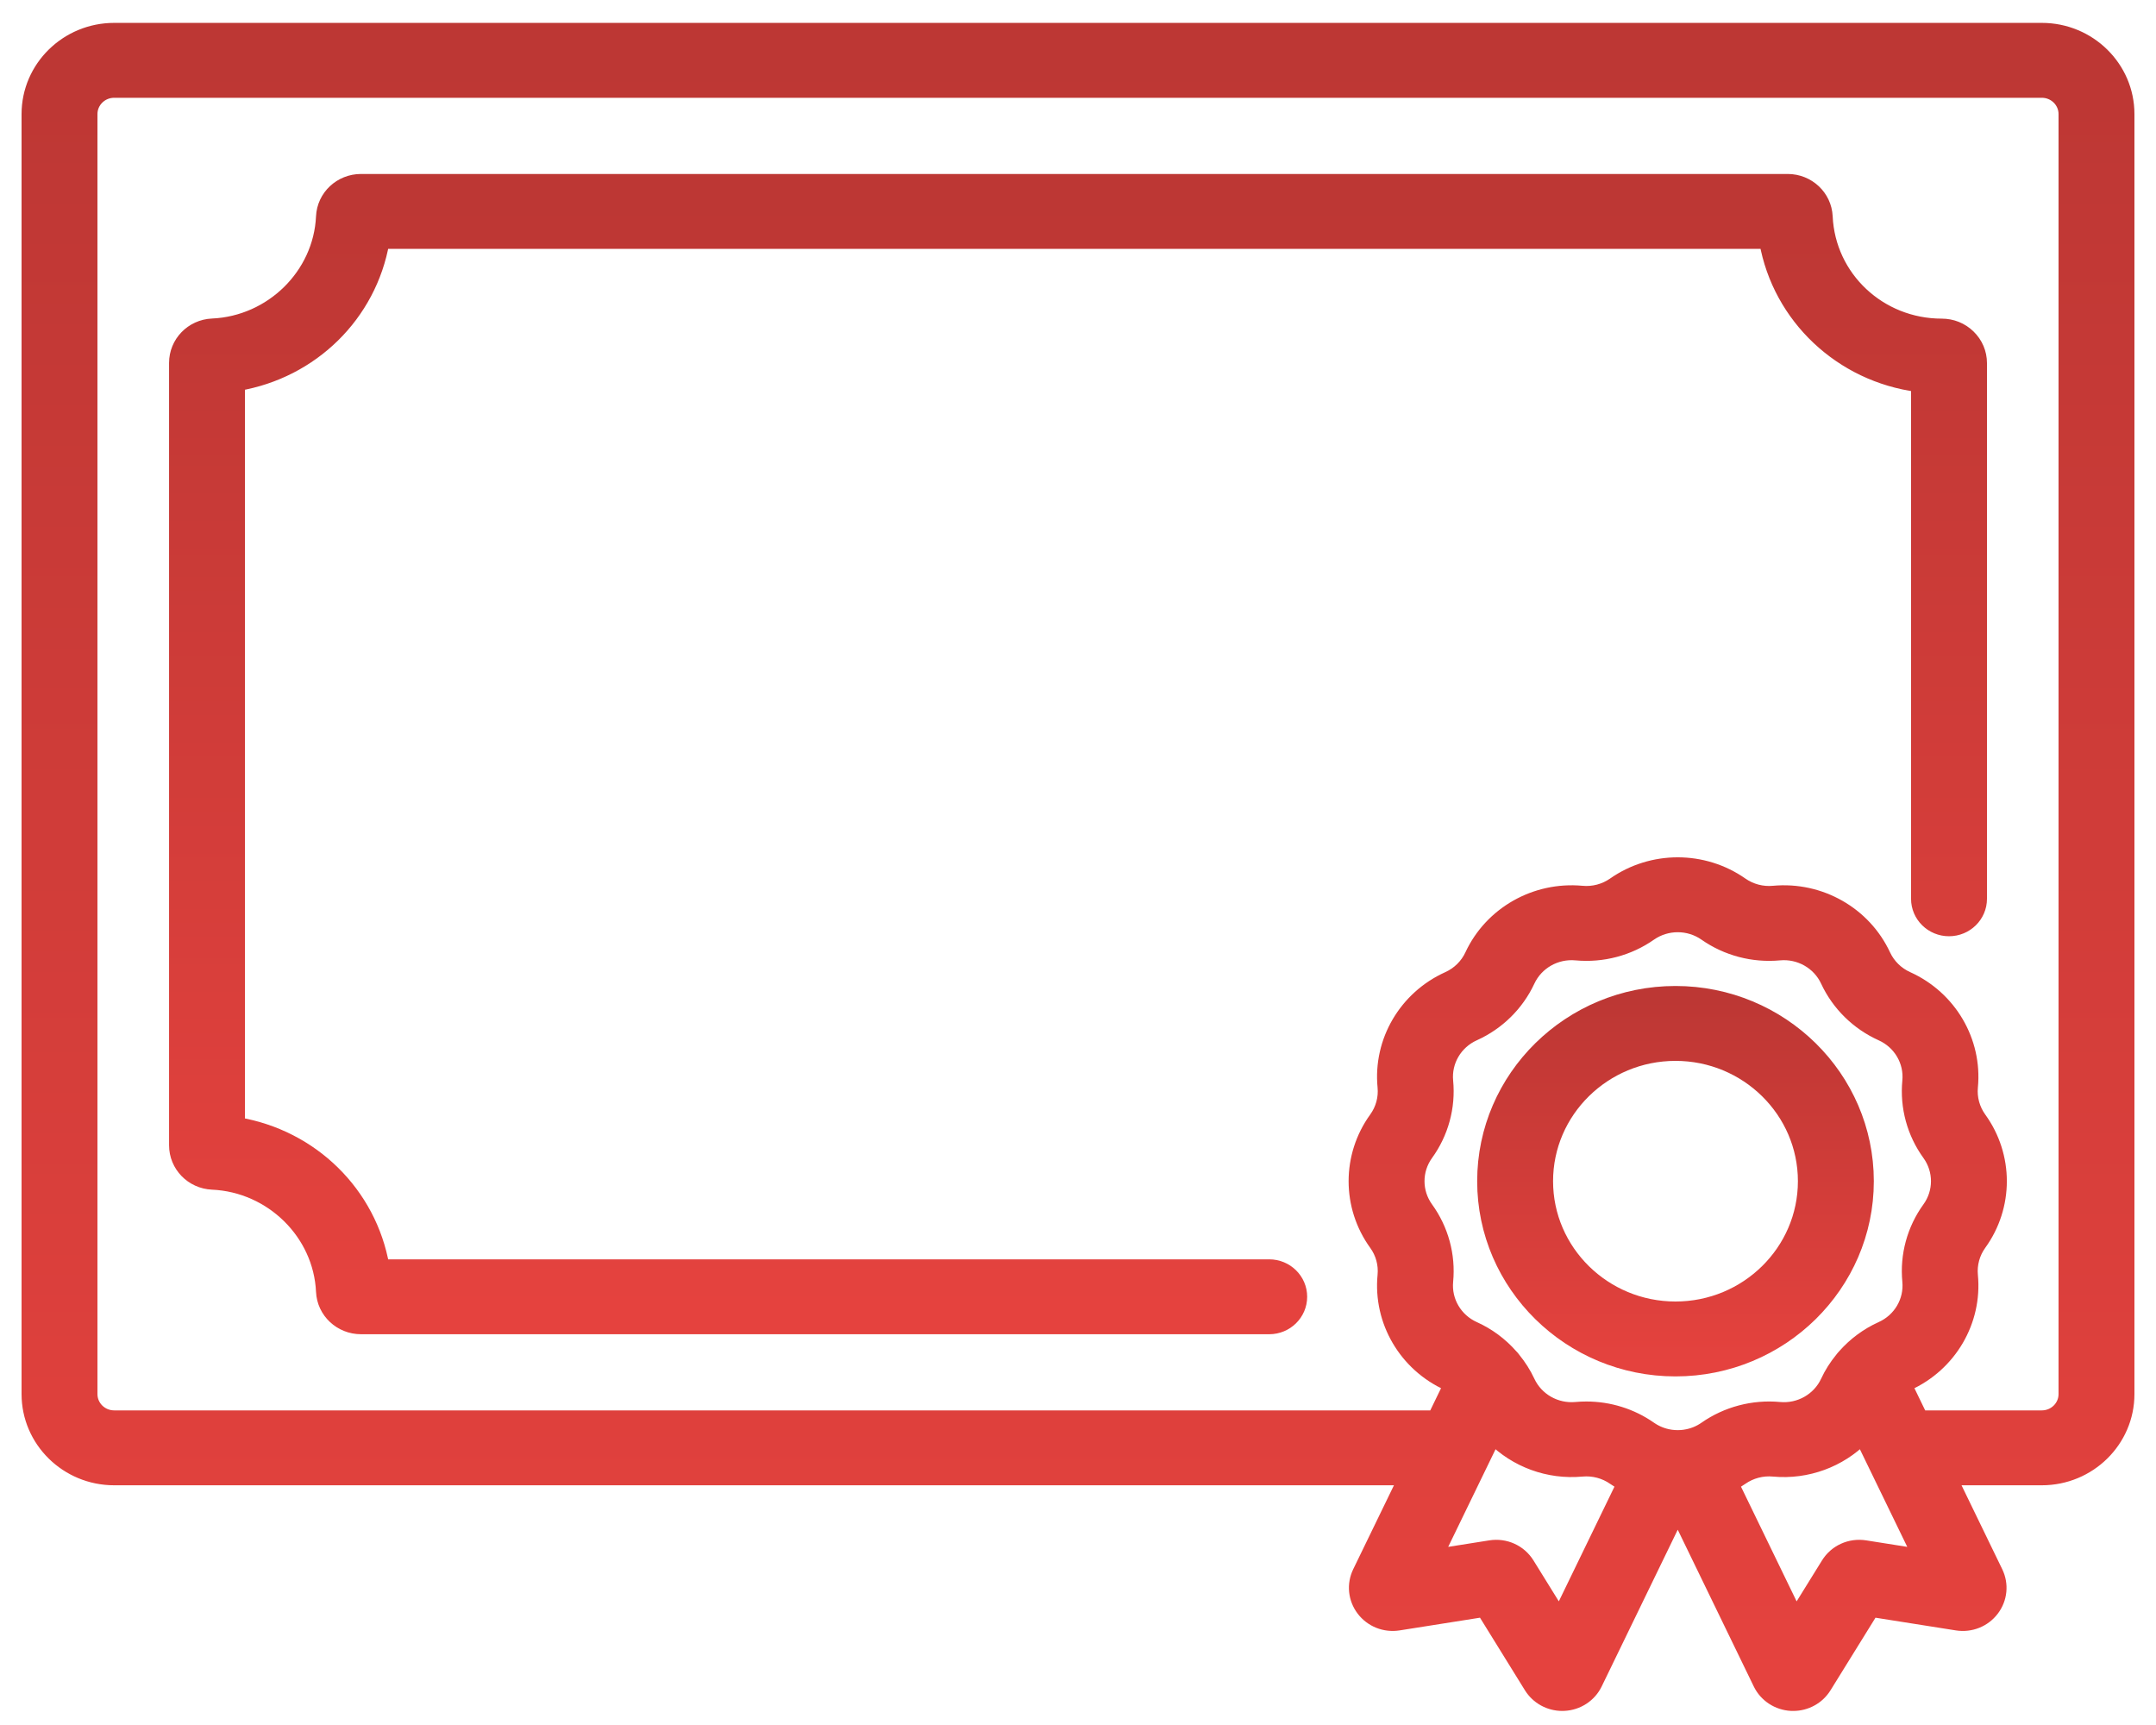
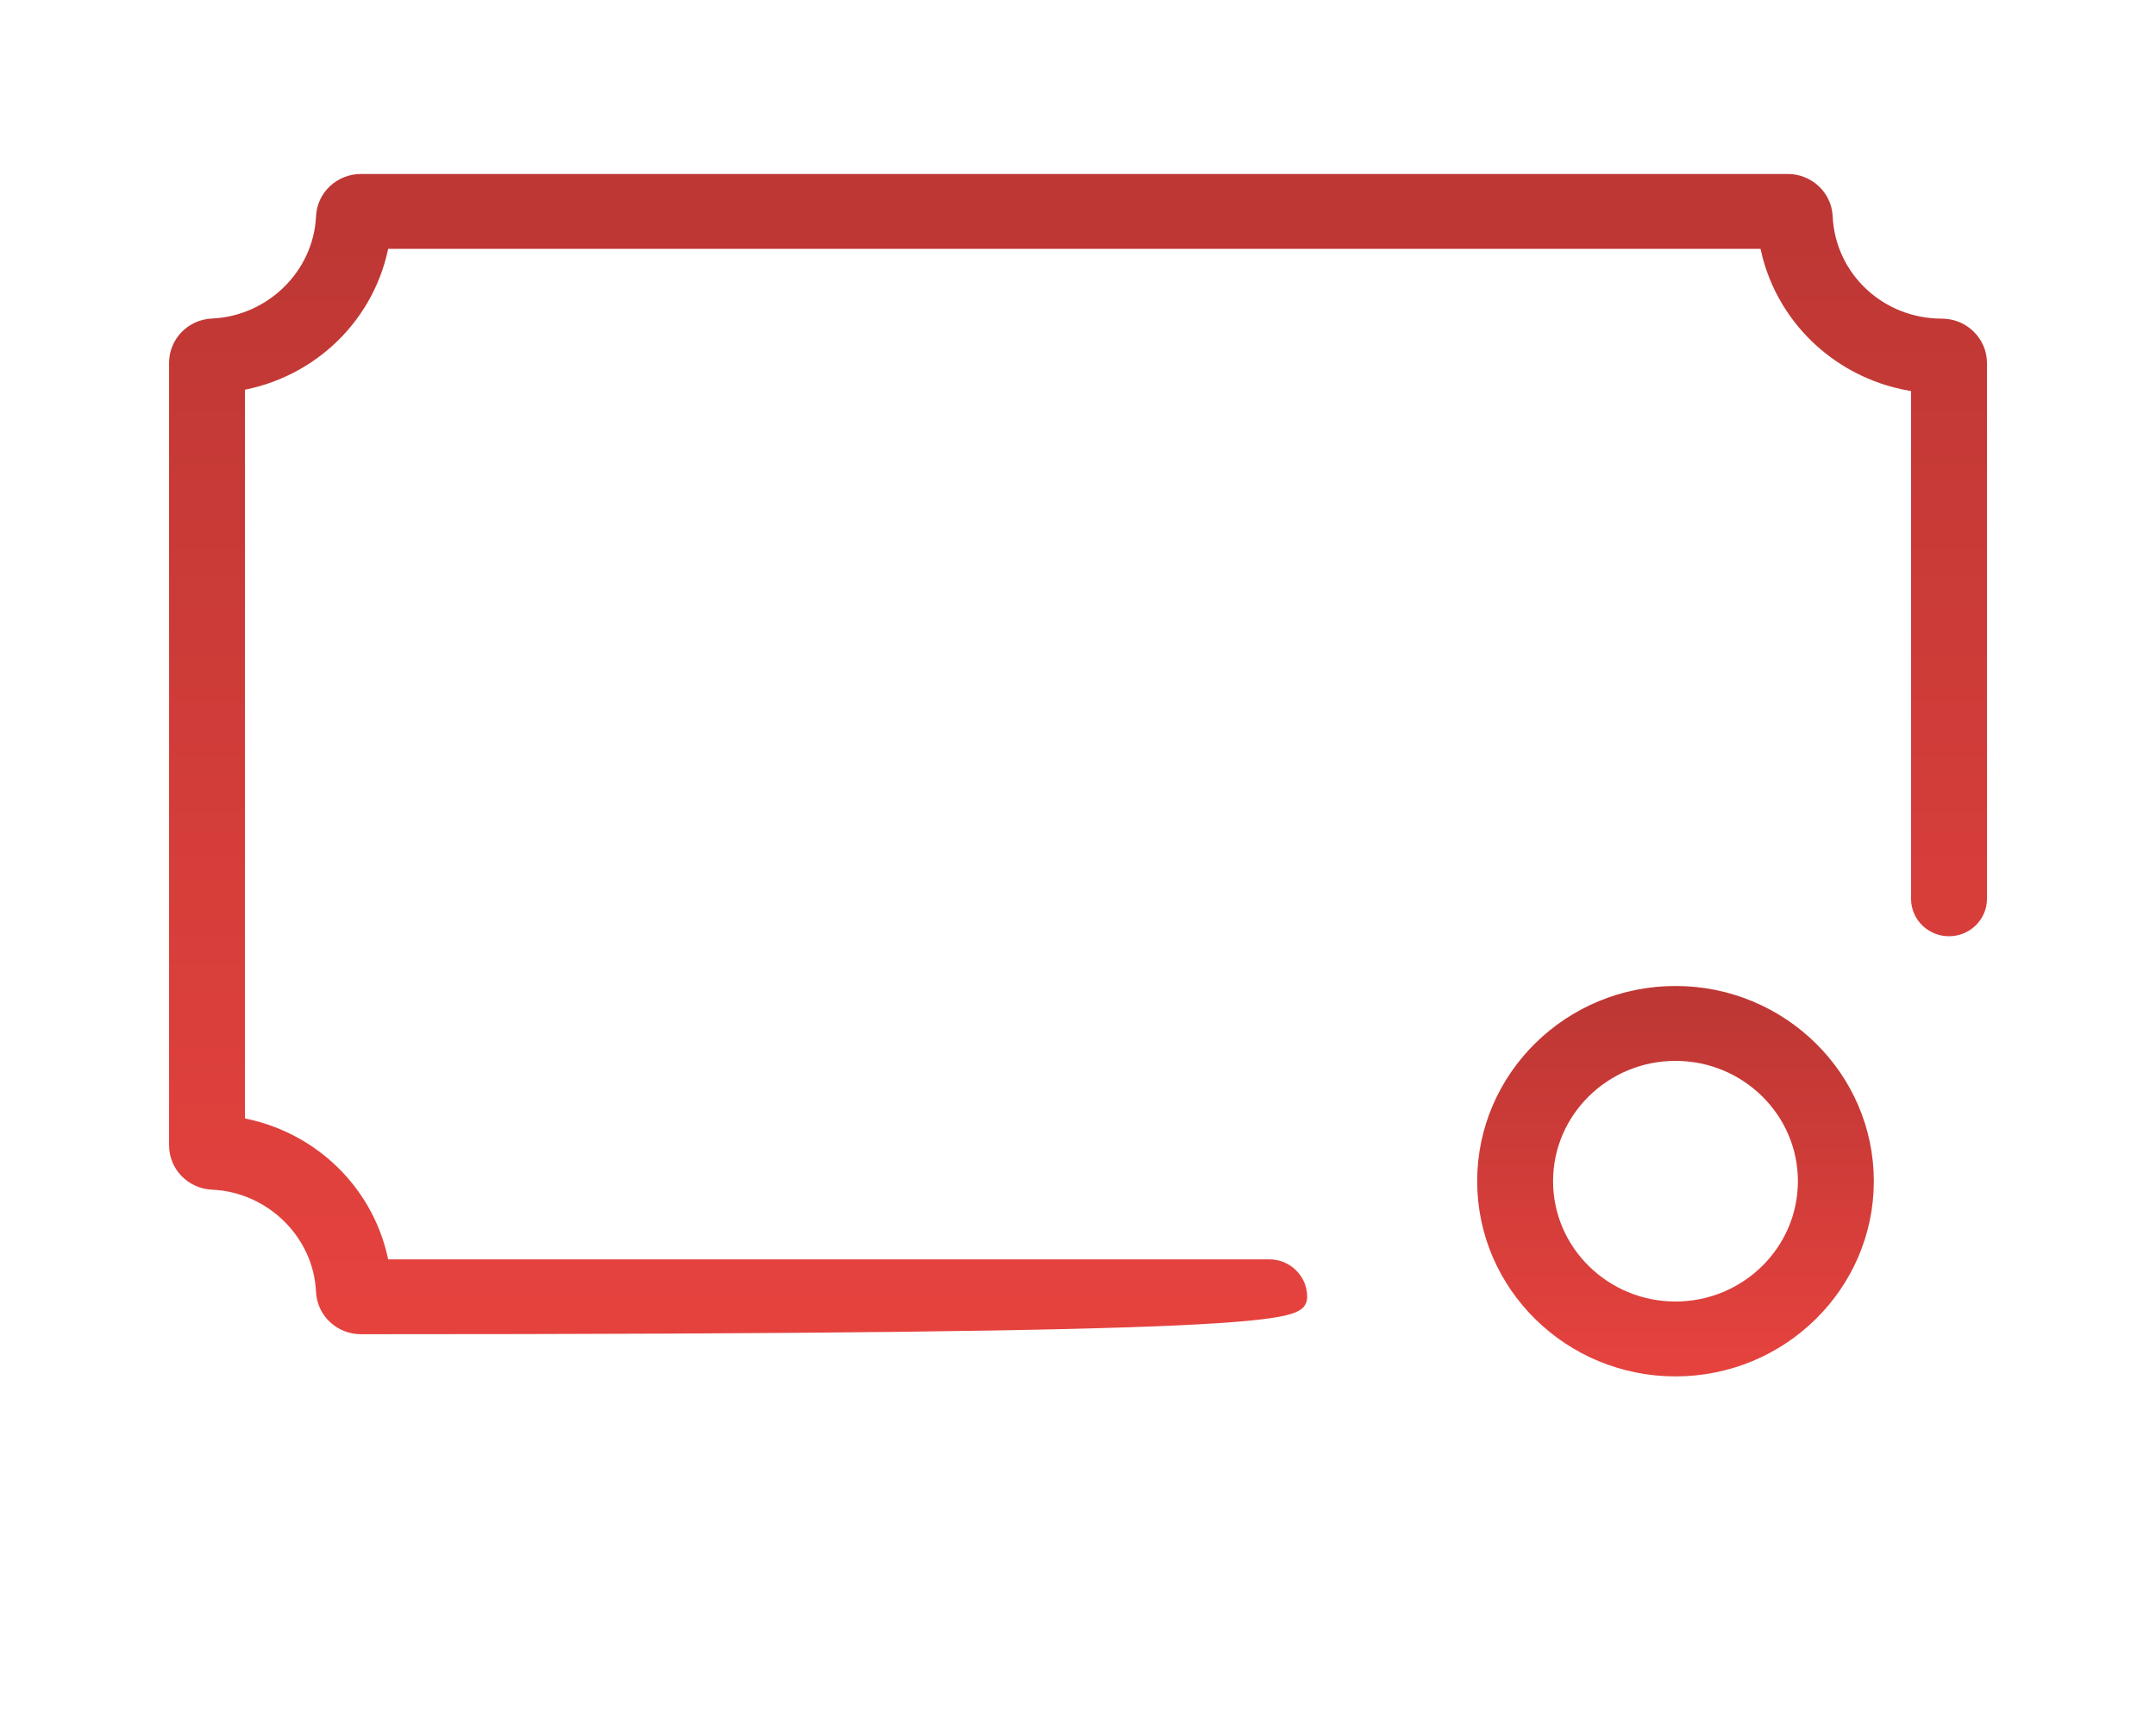
<svg xmlns="http://www.w3.org/2000/svg" width="75" height="60" viewBox="0 0 75 60" fill="none">
-   <path d="M68.475 11.706C68.227 11.465 67.897 11.333 67.546 11.333C67.545 11.333 67.545 11.333 67.545 11.333C65.376 11.333 63.6 9.665 63.503 7.536C63.471 6.843 62.892 6.301 62.186 6.301H12.56C11.853 6.301 11.275 6.843 11.243 7.536C11.15 9.571 9.456 11.237 7.387 11.329C6.682 11.36 6.131 11.929 6.131 12.625V39.834C6.131 40.53 6.682 41.099 7.387 41.13C9.456 41.222 11.15 42.888 11.243 44.923C11.275 45.616 11.854 46.158 12.56 46.158H44.152C44.743 46.158 45.222 45.687 45.222 45.105C45.222 44.524 44.743 44.053 44.152 44.053H13.296C12.854 41.517 10.849 39.545 8.271 39.11V13.348C10.849 12.913 12.854 10.941 13.296 8.406H61.45C61.911 11.021 64.052 13.04 66.729 13.386V31.262C66.729 31.843 67.208 32.315 67.799 32.315C68.391 32.315 68.87 31.844 68.87 31.262V12.63C68.87 12.28 68.73 11.952 68.475 11.706Z" fill="url(#paint0_linear)" stroke="url(#paint1_linear)" stroke-width="0.5" />
-   <path d="M71.029 1.046H3.971C2.333 1.046 1 2.357 1 3.968V48.49C1 50.101 2.333 51.412 3.971 51.412H48.89L47.299 54.69C47.095 55.111 47.145 55.604 47.429 55.977C47.713 56.351 48.18 56.536 48.648 56.463L51.609 55.995L53.26 58.661C53.492 59.035 53.904 59.261 54.346 59.261C54.367 59.261 54.389 59.261 54.41 59.259C54.877 59.236 55.292 58.964 55.493 58.549L58.363 52.635L61.232 58.549C61.433 58.964 61.848 59.236 62.314 59.26C62.336 59.261 62.358 59.261 62.38 59.261C62.822 59.261 63.233 59.035 63.465 58.661L65.117 55.995L68.077 56.463C68.546 56.537 69.013 56.351 69.297 55.977C69.581 55.604 69.63 55.11 69.426 54.69L67.836 51.412H71.029C72.667 51.412 74 50.102 74 48.49V3.968C74 2.357 72.667 1.046 71.029 1.046ZM54.253 56.217L53.133 54.409C52.863 53.973 52.358 53.744 51.846 53.825L49.944 54.126L51.947 49.998C52.736 50.79 53.861 51.218 55.028 51.11C55.427 51.073 55.827 51.178 56.154 51.407C56.262 51.482 56.374 51.549 56.487 51.612L54.253 56.217ZM58.618 49.975C58.615 49.976 58.611 49.976 58.608 49.977C58.446 50 58.281 50 58.118 49.977C58.114 49.976 58.11 49.976 58.106 49.975C57.855 49.937 57.611 49.842 57.394 49.691C56.747 49.238 55.974 48.998 55.185 48.998C55.066 48.998 54.946 49.003 54.826 49.014C54.118 49.08 53.445 48.697 53.149 48.062C53.018 47.78 52.85 47.519 52.656 47.28C52.647 47.268 52.638 47.257 52.629 47.245C52.618 47.232 52.608 47.219 52.597 47.206C52.585 47.192 52.572 47.178 52.558 47.165C52.205 46.764 51.767 46.437 51.269 46.213C50.623 45.922 50.234 45.259 50.301 44.563C50.387 43.667 50.143 42.77 49.613 42.037C49.201 41.468 49.201 40.702 49.613 40.132C50.143 39.399 50.387 38.502 50.301 37.607C50.234 36.911 50.623 36.248 51.269 35.957C52.101 35.582 52.768 34.926 53.149 34.108C53.445 33.472 54.12 33.089 54.826 33.155C55.738 33.24 56.649 33 57.394 32.478C57.974 32.074 58.752 32.074 59.331 32.478C60.077 33 60.988 33.239 61.899 33.155C62.607 33.089 63.281 33.472 63.577 34.108C63.957 34.926 64.625 35.582 65.456 35.957C66.103 36.248 66.492 36.911 66.425 37.606C66.339 38.502 66.583 39.399 67.113 40.132C67.525 40.702 67.525 41.468 67.113 42.037C66.583 42.77 66.339 43.667 66.425 44.563C66.492 45.259 66.103 45.922 65.456 46.213C64.959 46.437 64.523 46.763 64.169 47.162C64.155 47.177 64.141 47.192 64.127 47.208C64.118 47.218 64.109 47.23 64.1 47.241C64.089 47.254 64.078 47.268 64.068 47.282C63.874 47.52 63.707 47.78 63.577 48.062C63.281 48.697 62.607 49.081 61.899 49.014C60.989 48.93 60.077 49.17 59.331 49.691C59.114 49.843 58.87 49.937 58.618 49.975ZM64.88 53.825C64.367 53.744 63.862 53.973 63.593 54.409L62.472 56.218L60.238 51.612C60.351 51.549 60.463 51.482 60.571 51.407C60.898 51.178 61.299 51.072 61.697 51.11C62.865 51.218 63.989 50.79 64.778 49.998L66.781 54.126L64.88 53.825ZM71.86 48.49C71.86 48.941 71.487 49.307 71.029 49.307H66.814L66.263 48.17C66.29 48.155 66.318 48.14 66.347 48.127C67.82 47.464 68.708 45.952 68.555 44.365C68.518 43.972 68.625 43.578 68.857 43.257C69.796 41.958 69.796 40.212 68.857 38.912C68.625 38.591 68.518 38.198 68.555 37.805C68.708 36.218 67.82 34.706 66.347 34.042C65.982 33.878 65.689 33.59 65.522 33.232C64.848 31.782 63.31 30.909 61.697 31.059C61.298 31.097 60.898 30.991 60.571 30.762C59.25 29.839 57.475 29.839 56.154 30.762C55.827 30.991 55.426 31.097 55.028 31.059C53.413 30.91 51.877 31.782 51.203 33.231C51.036 33.59 50.743 33.878 50.379 34.042C48.905 34.706 48.017 36.218 48.17 37.805C48.208 38.197 48.101 38.591 47.868 38.912C46.929 40.212 46.929 41.958 47.868 43.257C48.101 43.578 48.208 43.972 48.17 44.364C48.017 45.952 48.905 47.464 50.379 48.127C50.407 48.14 50.435 48.155 50.463 48.169L49.911 49.307H3.971C3.513 49.307 3.14 48.941 3.14 48.49V3.968C3.14 3.518 3.513 3.151 3.971 3.151H71.029C71.487 3.151 71.86 3.518 71.86 3.968V48.49Z" fill="url(#paint2_linear)" stroke="url(#paint3_linear)" stroke-width="0.5" />
+   <path d="M68.475 11.706C68.227 11.465 67.897 11.333 67.546 11.333C67.545 11.333 67.545 11.333 67.545 11.333C65.376 11.333 63.6 9.665 63.503 7.536C63.471 6.843 62.892 6.301 62.186 6.301H12.56C11.853 6.301 11.275 6.843 11.243 7.536C11.15 9.571 9.456 11.237 7.387 11.329C6.682 11.36 6.131 11.929 6.131 12.625V39.834C6.131 40.53 6.682 41.099 7.387 41.13C9.456 41.222 11.15 42.888 11.243 44.923C11.275 45.616 11.854 46.158 12.56 46.158C44.743 46.158 45.222 45.687 45.222 45.105C45.222 44.524 44.743 44.053 44.152 44.053H13.296C12.854 41.517 10.849 39.545 8.271 39.11V13.348C10.849 12.913 12.854 10.941 13.296 8.406H61.45C61.911 11.021 64.052 13.04 66.729 13.386V31.262C66.729 31.843 67.208 32.315 67.799 32.315C68.391 32.315 68.87 31.844 68.87 31.262V12.63C68.87 12.28 68.73 11.952 68.475 11.706Z" fill="url(#paint0_linear)" stroke="url(#paint1_linear)" stroke-width="0.5" />
  <path d="M58.285 34.545C54.618 34.545 51.636 37.479 51.636 41.085C51.636 44.691 54.618 47.625 58.285 47.625C61.951 47.625 64.934 44.691 64.934 41.085C64.934 37.479 61.951 34.545 58.285 34.545ZM58.285 45.52C55.799 45.52 53.776 43.53 53.776 41.085C53.776 38.639 55.799 36.65 58.285 36.65C60.771 36.65 62.793 38.639 62.793 41.085C62.793 43.53 60.771 45.52 58.285 45.52Z" fill="url(#paint4_linear)" stroke="url(#paint5_linear)" stroke-width="0.5" />
  <defs>
    <linearGradient id="paint0_linear" x1="37.5" y1="7.056" x2="37.5" y2="45.58" gradientUnits="userSpaceOnUse">
      <stop stop-color="#BD3734" />
      <stop offset="1" stop-color="#E5423E" />
    </linearGradient>
    <linearGradient id="paint1_linear" x1="37.5" y1="7.056" x2="37.5" y2="45.58" gradientUnits="userSpaceOnUse">
      <stop stop-color="#BD3734" />
      <stop offset="1" stop-color="#E5423E" />
    </linearGradient>
    <linearGradient id="paint2_linear" x1="37.5" y1="2.149" x2="37.5" y2="58.417" gradientUnits="userSpaceOnUse">
      <stop stop-color="#BD3734" />
      <stop offset="1" stop-color="#E5423E" />
    </linearGradient>
    <linearGradient id="paint3_linear" x1="37.5" y1="2.149" x2="37.5" y2="58.417" gradientUnits="userSpaceOnUse">
      <stop stop-color="#BD3734" />
      <stop offset="1" stop-color="#E5423E" />
    </linearGradient>
    <linearGradient id="paint4_linear" x1="58.285" y1="34.793" x2="58.285" y2="47.435" gradientUnits="userSpaceOnUse">
      <stop stop-color="#BD3734" />
      <stop offset="1" stop-color="#E5423E" />
    </linearGradient>
    <linearGradient id="paint5_linear" x1="58.285" y1="34.793" x2="58.285" y2="47.435" gradientUnits="userSpaceOnUse">
      <stop stop-color="#BD3734" />
      <stop offset="1" stop-color="#E5423E" />
    </linearGradient>
  </defs>
</svg>